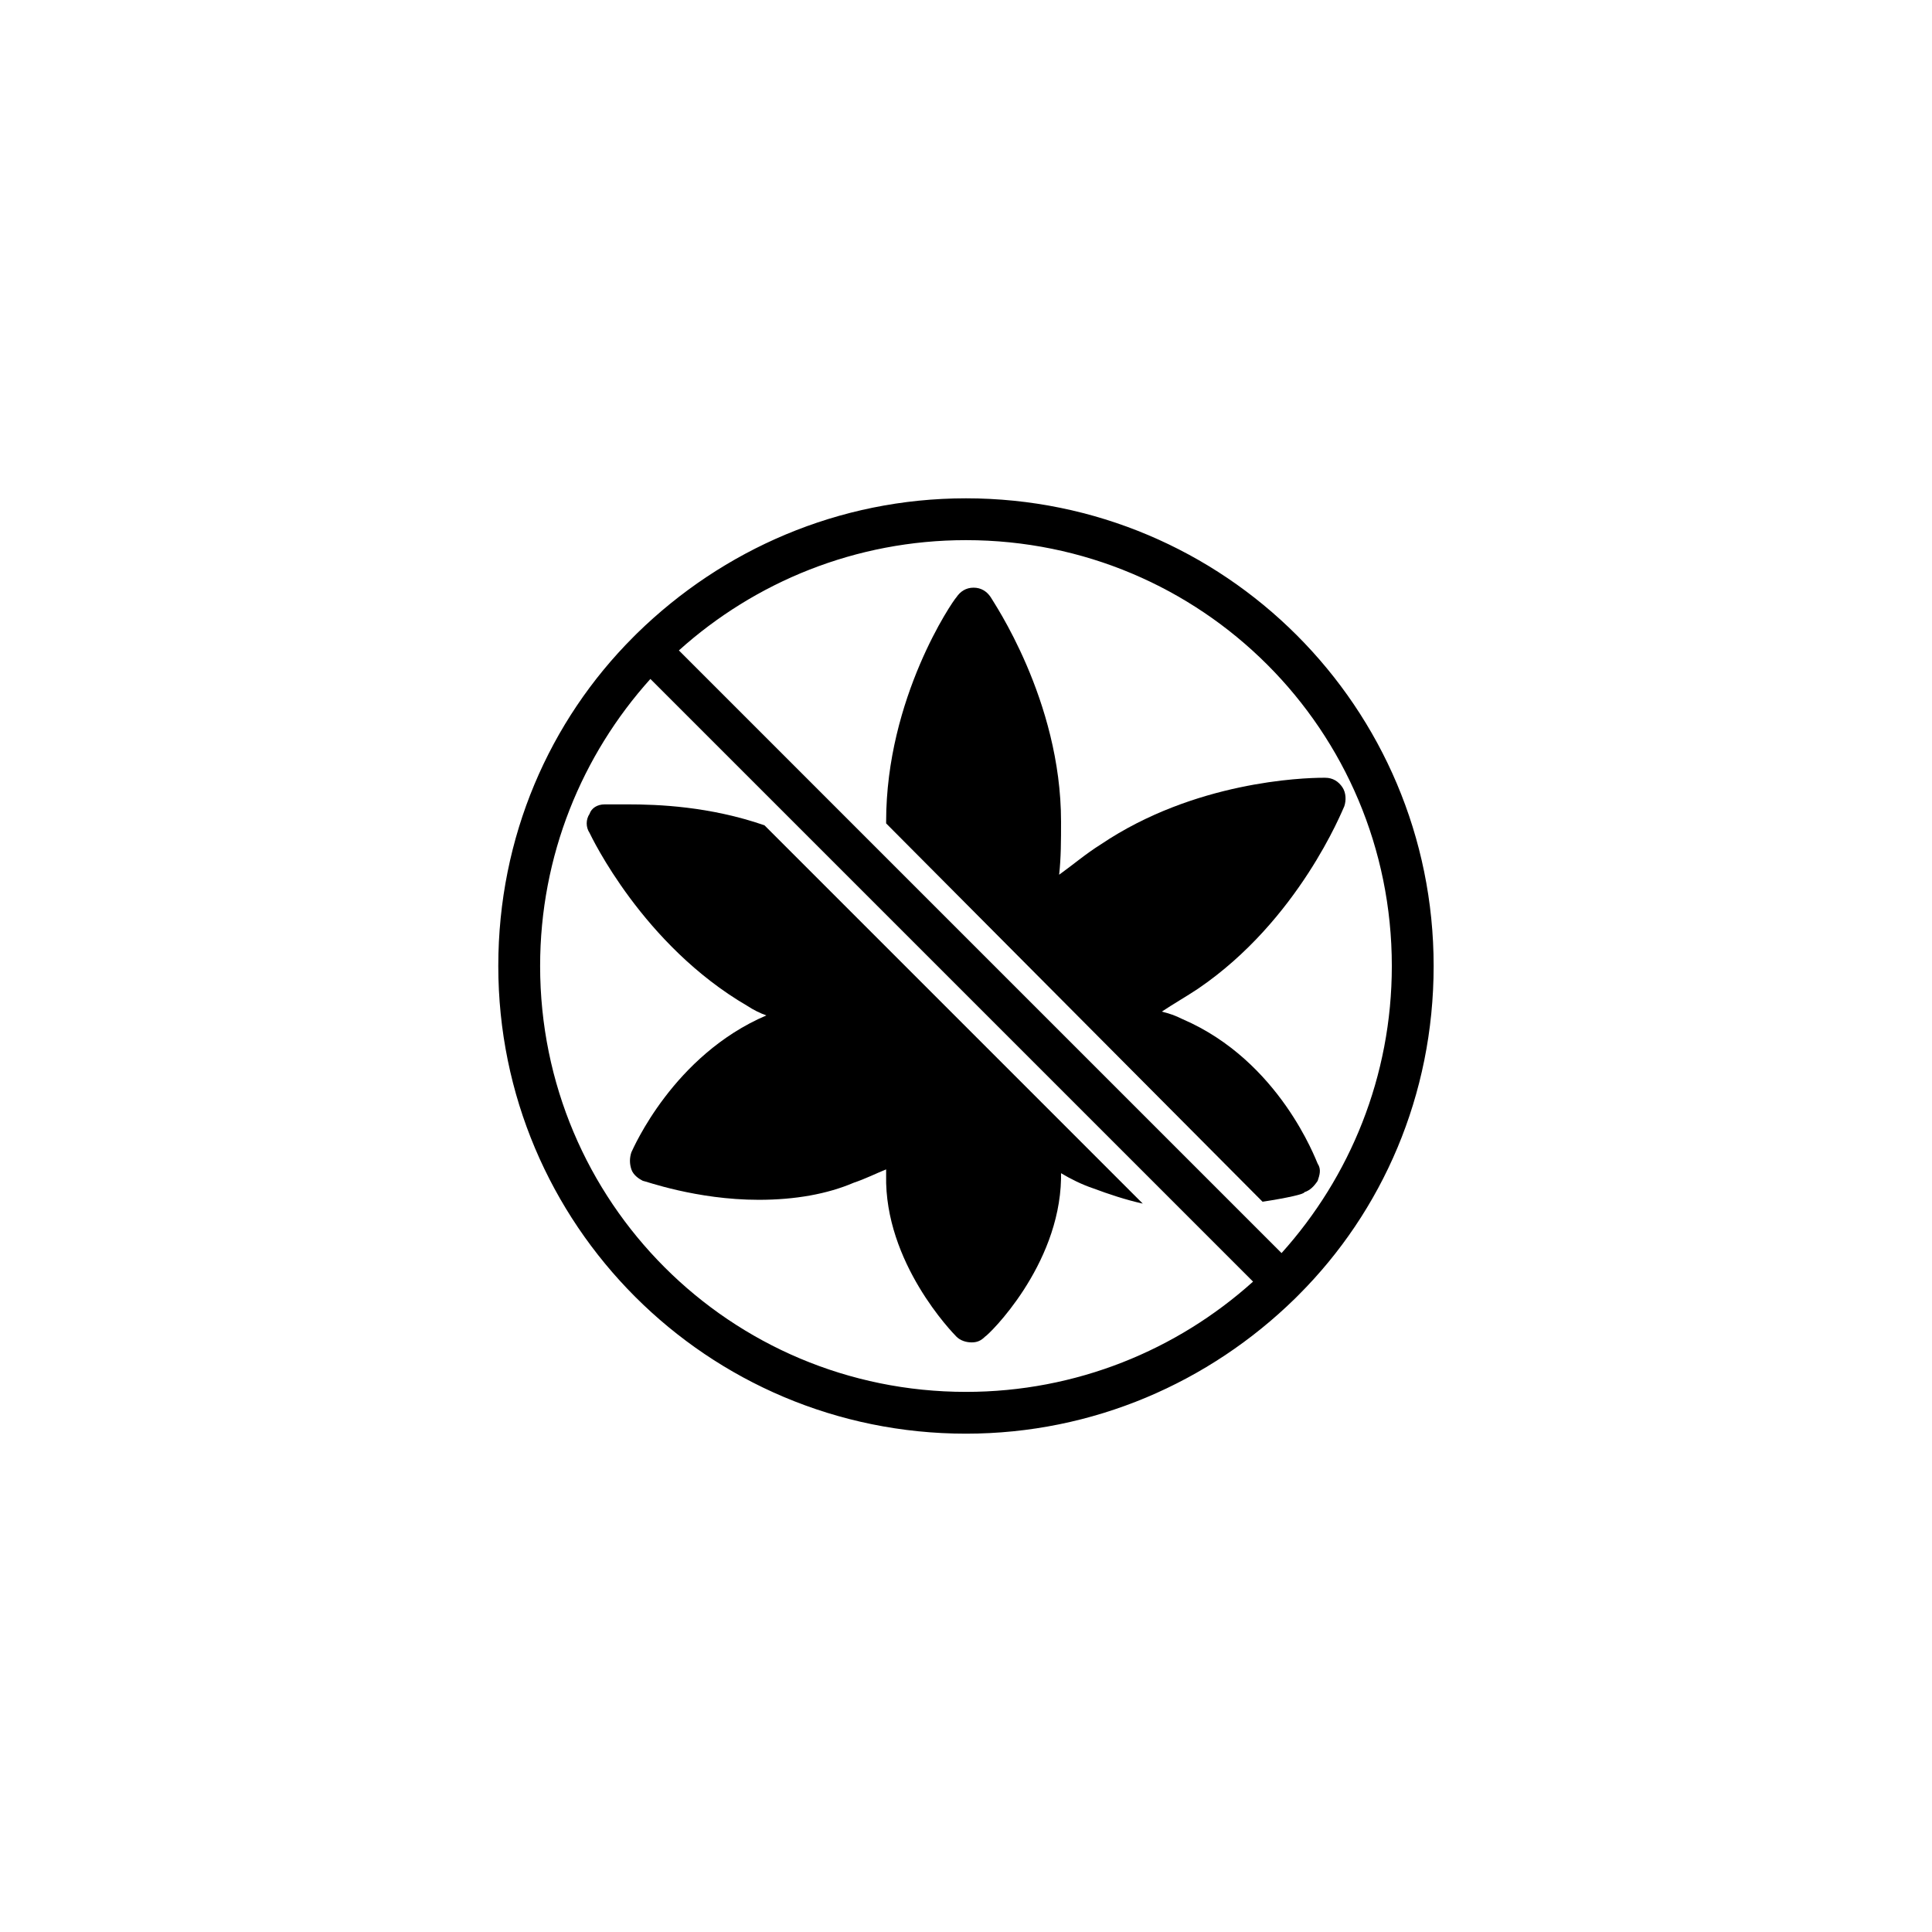
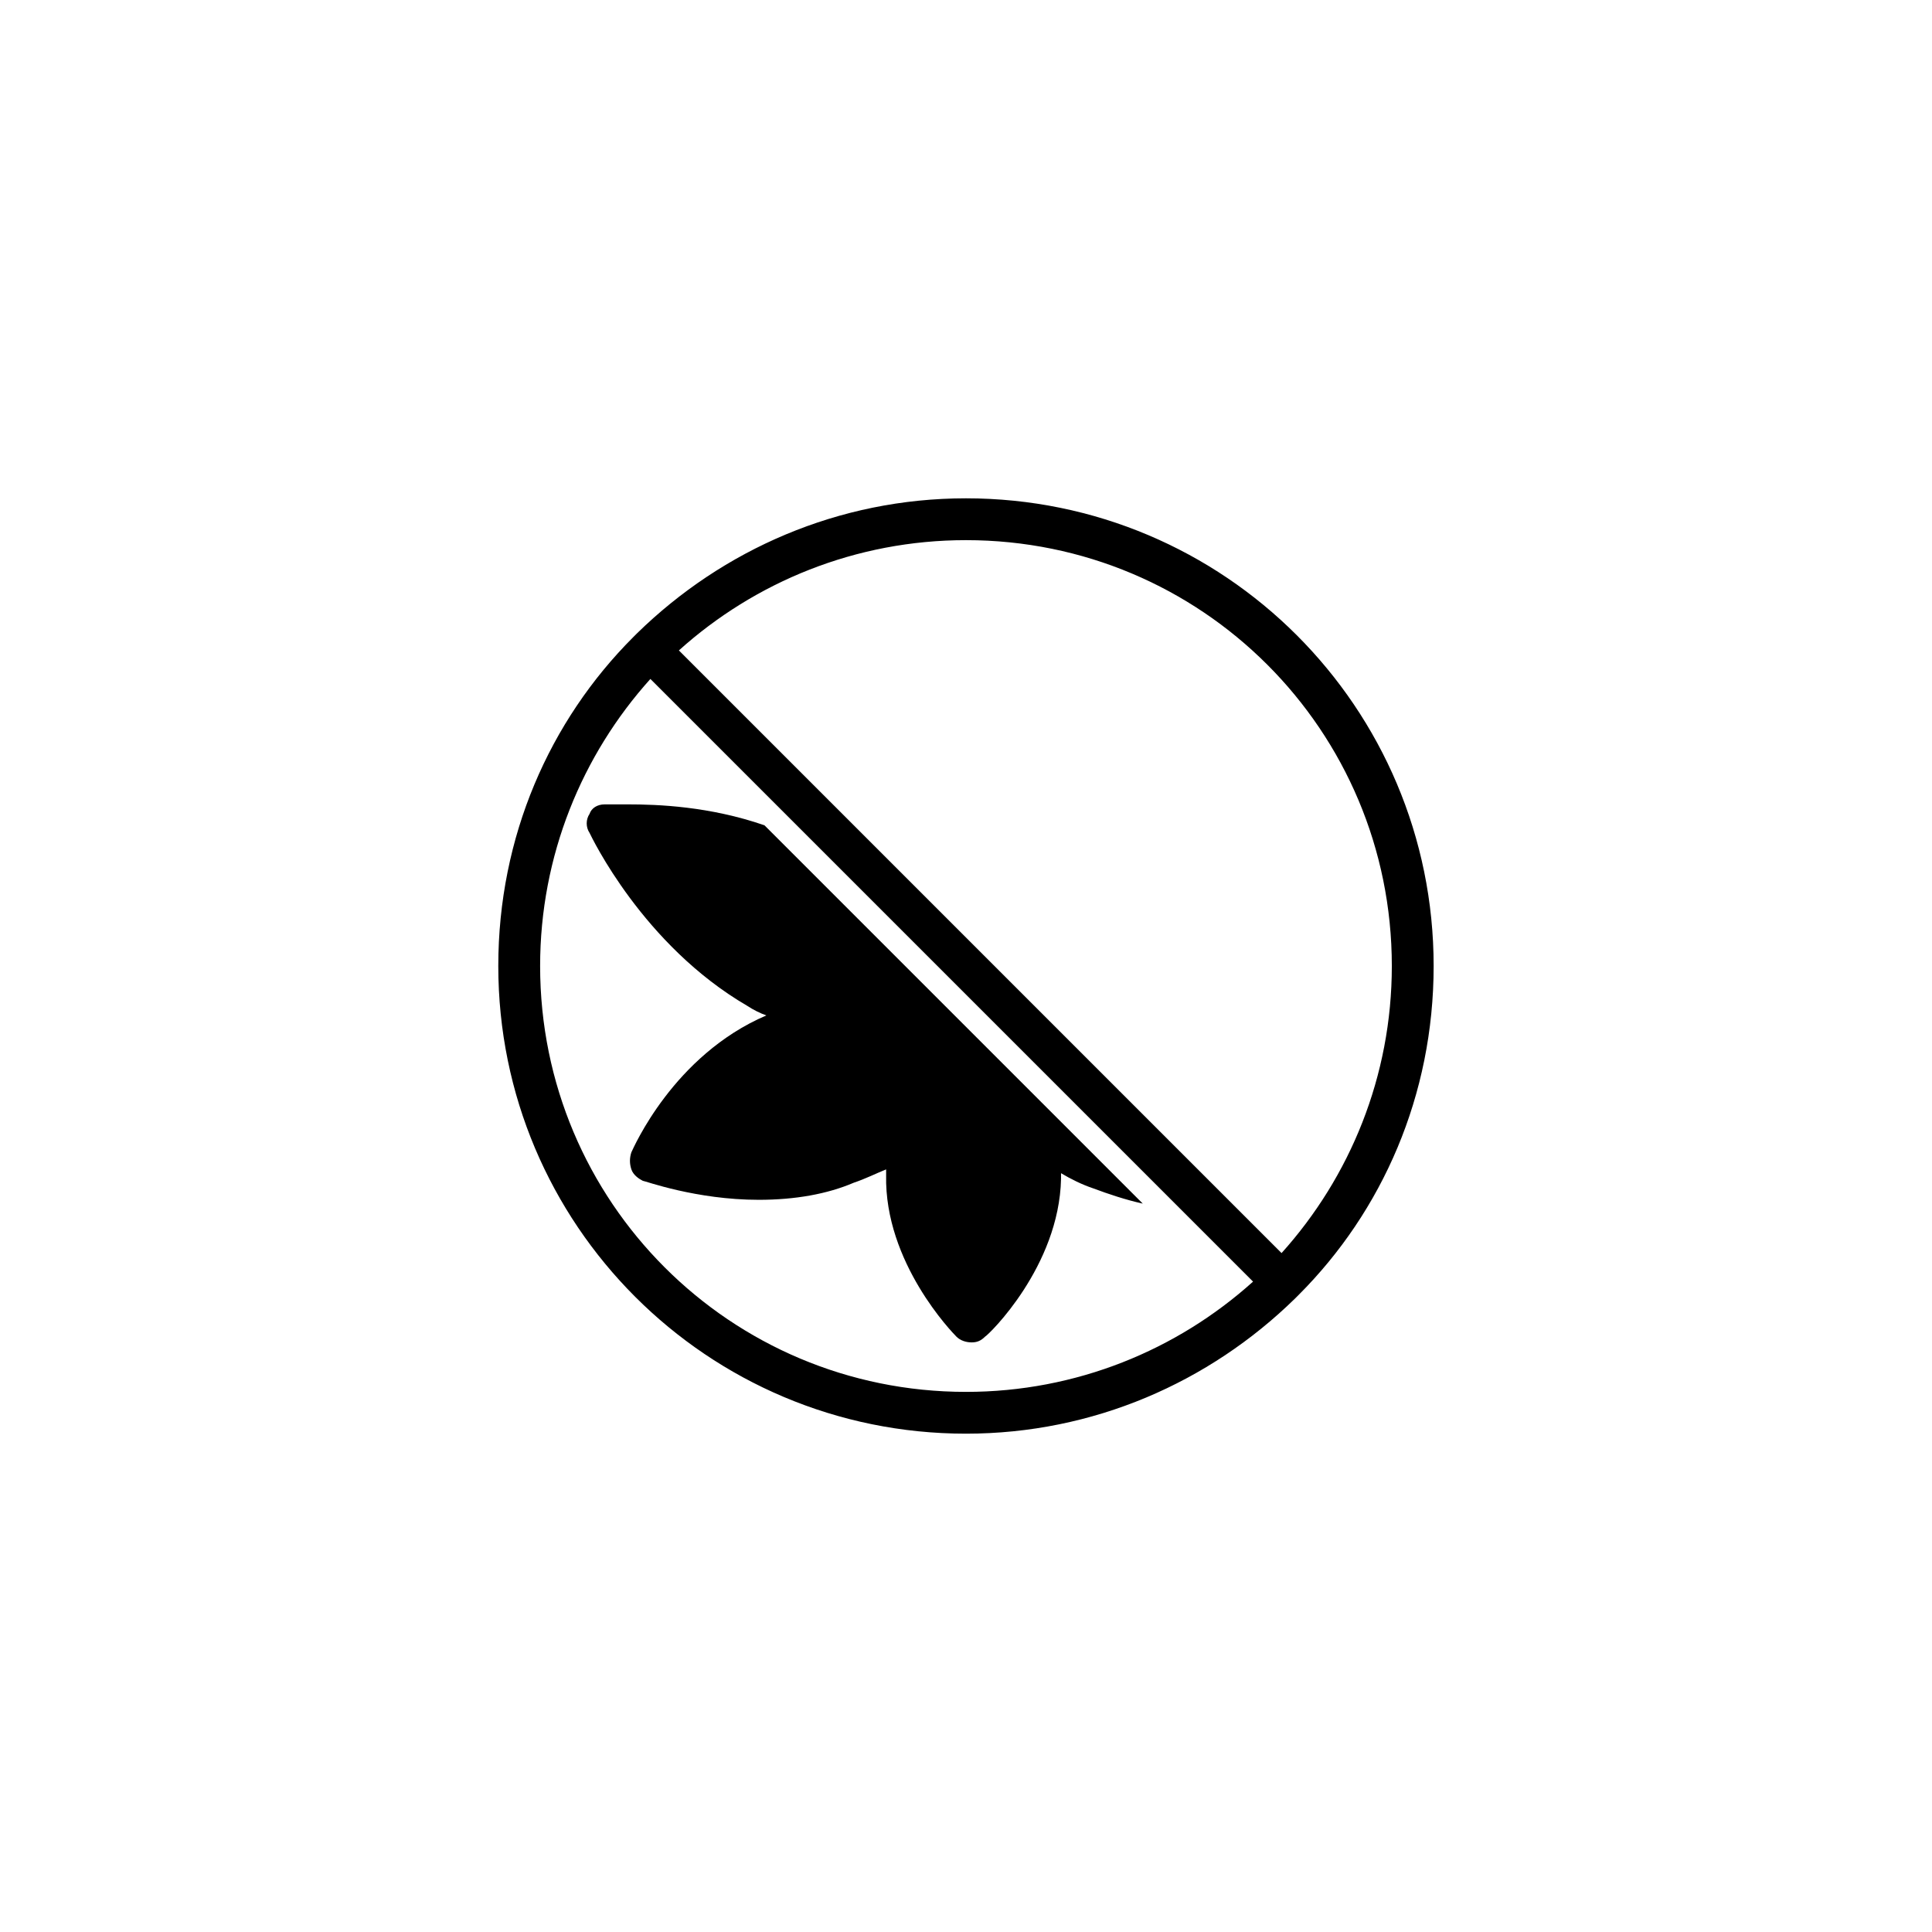
<svg xmlns="http://www.w3.org/2000/svg" fill="#000000" width="800px" height="800px" version="1.1" viewBox="144 144 512 512">
  <g>
    <path d="m488.16 487.16c22.168-22.168 35.77-52.898 35.77-87.16 0-68.52-55.418-123.94-123.94-123.94-33.754 0-64.488 13.602-87.16 35.77l-0.504 0.504s-0.504 0.504-0.504 0.504c-22.168 22.168-35.77 52.898-35.77 87.16 0 68.52 55.418 123.94 123.94 123.94 33.754 0 64.488-13.602 87.16-35.77l1.008-1.008zm24.688-87.156c0 29.223-11.082 55.922-29.223 76.074l-159.71-159.71c20.152-18.137 46.855-29.223 76.074-29.223 62.477 0 112.86 50.383 112.86 112.86zm-225.71 0c0-29.223 11.082-55.922 29.223-76.074l159.71 159.71c-20.152 18.137-46.855 29.223-76.074 29.223-62.473-0.004-112.86-50.383-112.86-112.86z" />
    <path d="m346.59 362.71c-14.609-5.039-28.215-5.543-36.273-5.543h-6.047c-2.016 0-3.527 1.008-4.031 2.519-1.008 1.512-1.008 3.527 0 5.039 0.504 1.008 14.105 29.727 41.816 45.848 1.512 1.008 3.527 2.016 5.039 2.519-24.688 10.578-35.266 35.266-35.77 36.273-0.504 1.512-0.504 3.023 0 4.535s2.016 2.519 3.023 3.023c0.504 0 14.105 5.039 30.73 5.039 9.574 0 18.137-1.512 25.191-4.535 3.023-1.008 6.047-2.519 8.566-3.527v1.512c-0.504 23.176 17.633 41.816 18.641 42.824 1.008 1.008 2.519 1.512 4.031 1.512s2.519-0.504 3.527-1.512c1.008-0.504 19.648-18.641 20.152-41.816v-1.512c2.519 1.512 5.543 3.023 8.566 4.031 4.031 1.512 8.566 3.023 13.098 4.031z" />
-     <path d="m478.59 462.47c6.551-1.008 11.082-2.016 11.082-2.519 1.512-0.504 2.519-1.512 3.527-3.023 0.504-1.512 1.008-3.023 0-4.535-0.504-1.008-10.078-27.207-35.77-38.289-2.016-1.008-3.527-1.512-5.543-2.016 3.023-2.016 6.551-4.031 9.574-6.047 26.703-18.137 38.289-47.359 38.793-48.367 0.504-1.512 0.504-3.527-0.504-5.039-1.008-1.512-2.519-2.519-4.535-2.519h-0.504c-5.543 0-34.258 1.008-58.945 17.633-4.031 2.519-7.559 5.543-11.082 8.062 0.504-4.535 0.504-9.07 0.504-14.105 0-32.242-18.137-58.441-18.641-59.449-1.008-1.512-2.519-2.519-4.535-2.519s-3.527 1.008-4.535 2.519c-1.008 1.008-18.641 26.703-18.641 59.449v0.504z" />
  </g>
</svg>